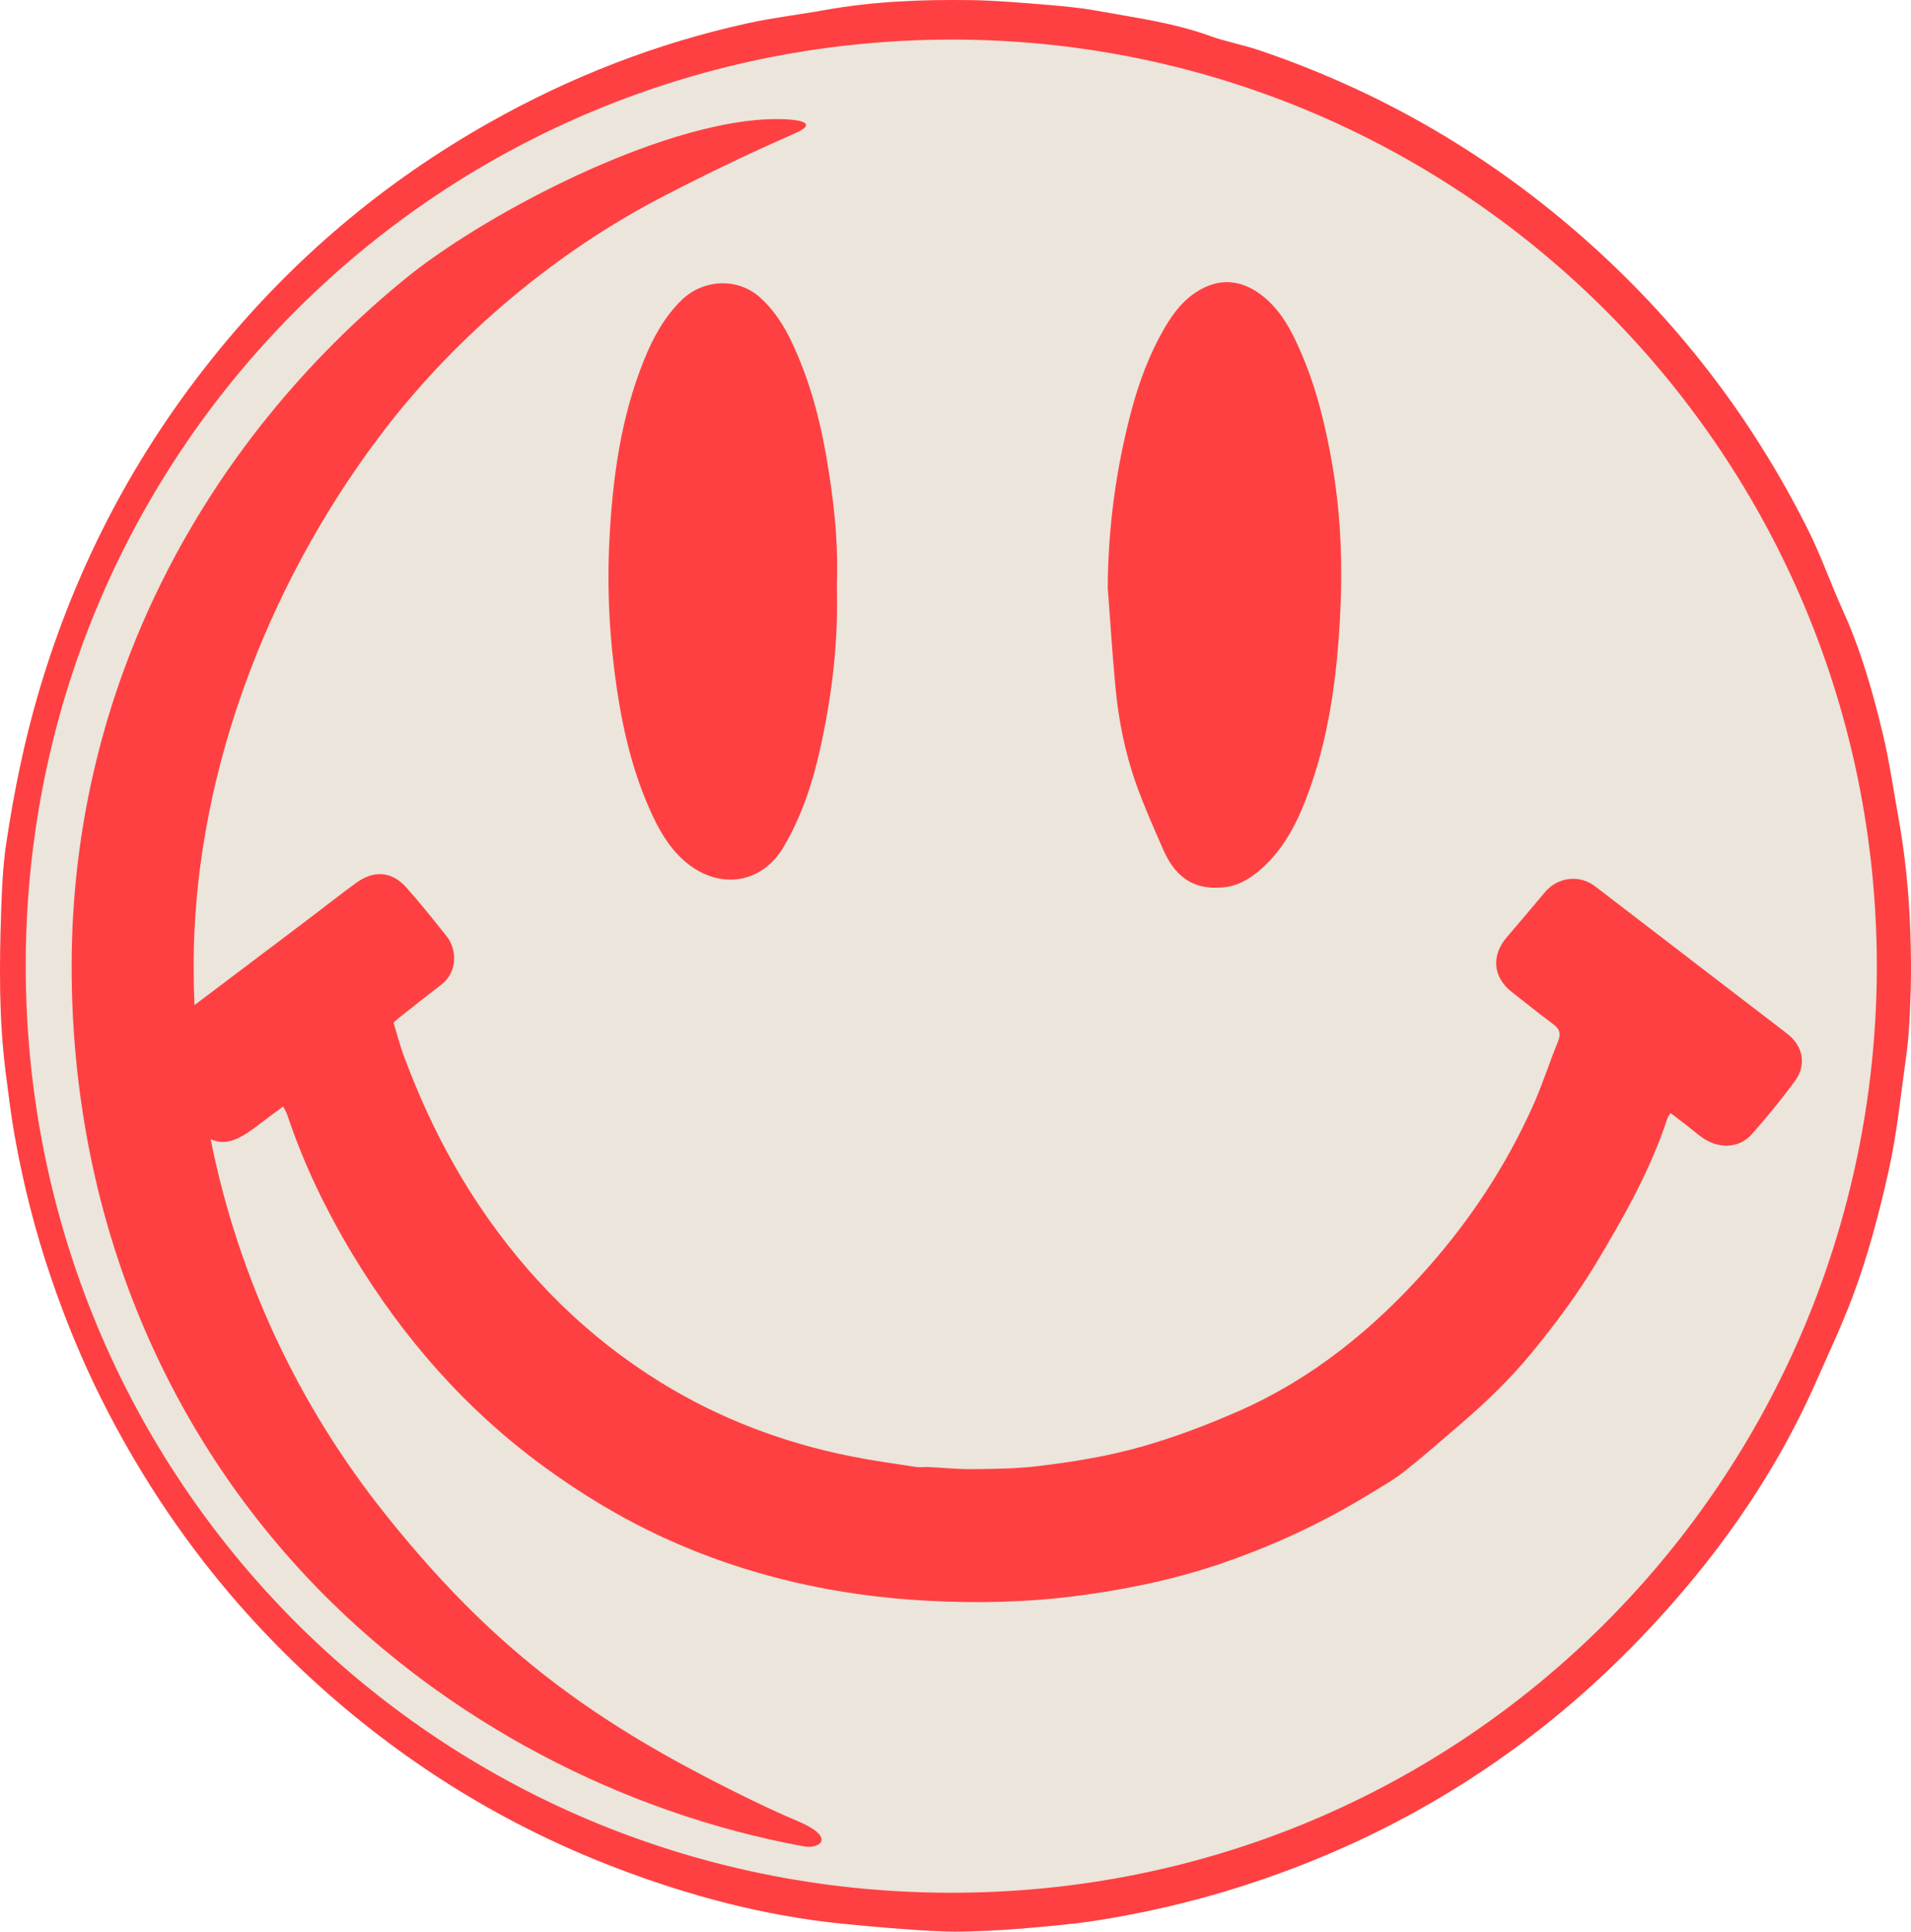
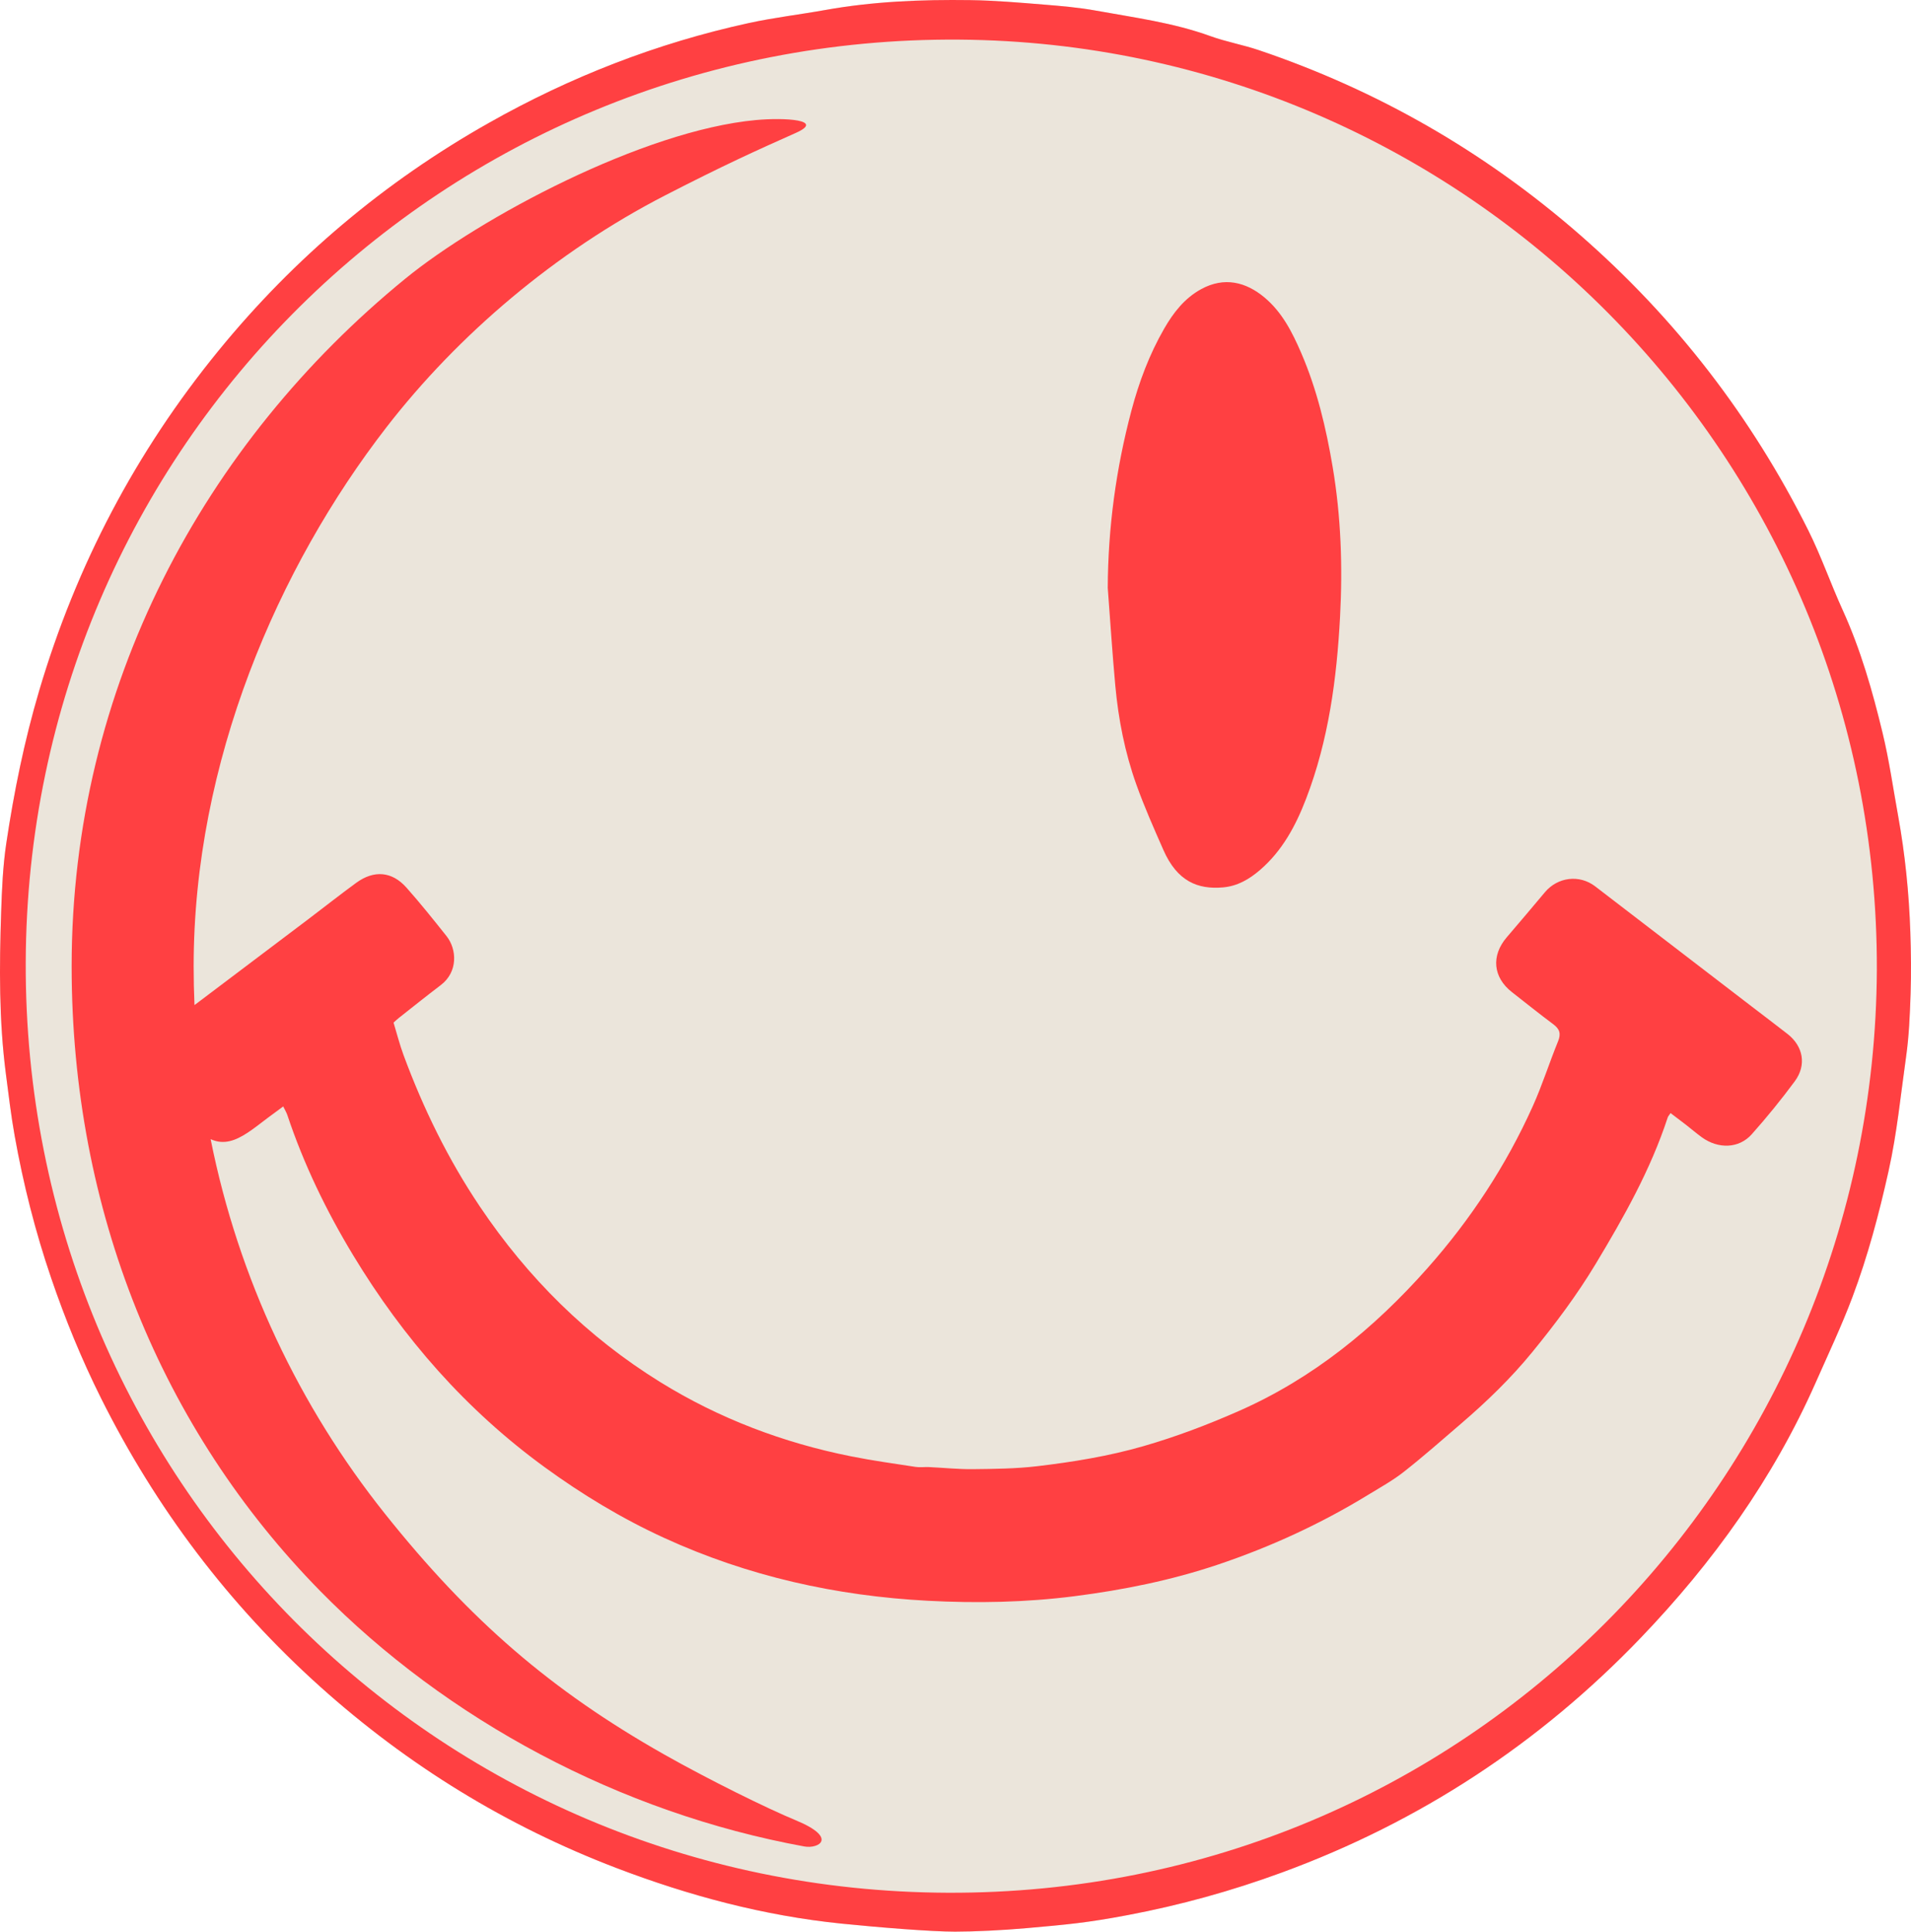
<svg xmlns="http://www.w3.org/2000/svg" viewBox="0 0 1424.67 1439.79">
  <defs>
    <style>
      .cls-1 {
        fill: #ebe5db;
      }

      .cls-1, .cls-2 {
        stroke-width: 0px;
      }

      .cls-2 {
        fill: #ff4042;
      }
    </style>
  </defs>
  <g id="Farbe_1" data-name="Farbe 1">
    <path class="cls-1" d="m627.39,1433.82c-57.8-5.87-113.49-20.73-167.68-41.4-82.03-31.3-155.58-76.51-220.94-135.15-68.26-61.24-122.49-133.15-163.46-215.12-14.46-28.93-26.68-58.81-37.14-89.44-11.85-34.69-20.81-70.11-27.25-106.16-2.72-15.19-4.51-30.55-6.51-45.86-5.23-40.06-4.91-80.31-3.57-120.55.57-17.21,1.3-34.55,3.84-51.54,5.73-38.37,13.47-76.38,24.49-113.65,27.64-93.49,72.1-178.1,133.74-253.57,56.46-69.13,123.59-125.7,201.29-169.63,60.96-34.47,125.54-59.62,193.95-74.55,18.77-4.1,37.94-6.32,56.87-9.71C650.86,1.04,687.05-.4,723.31.09c18.27.25,36.54,1.85,54.77,3.32,13.05,1.05,26.16,2.18,39.02,4.51,28.65,5.21,57.62,8.98,85.26,19,11.75,4.26,24.24,6.45,36.1,10.46,88.7,29.97,168.33,75.78,238.97,137.31,71.48,62.27,128.35,135.9,170.69,220.67,9.59,19.21,16.65,39.67,25.56,59.24,13.45,29.53,22.3,60.55,29.85,91.9,4.89,20.27,7.81,41.02,11.54,61.58,5.2,28.69,8.12,57.65,9.11,86.77.52,15.31.7,30.67.19,45.98-.52,15.63-1.16,31.36-3.35,46.81-4.03,28.4-6.76,56.93-13.04,85.12-7.12,31.94-15.46,63.39-26.92,93.92-8.13,21.67-18.07,42.66-27.44,63.85-31.62,71.49-76.46,133.98-130.33,190.15-75.7,78.93-164.88,137.36-267.61,175.04-37.51,13.76-75.82,24.37-115.06,31.77-30.32,5.72-44.74,7-75.5,9.73-17.95,1.59-38.81,2.58-53.11,2.58-17.82,0-56.52-3.12-84.63-5.97Zm771.82-710.98" />
  </g>
  <g id="Farbe_2" data-name="Farbe 2">
    <path class="cls-2" d="m627.39,1433.82c-57.8-5.87-113.49-20.73-167.68-41.4-82.03-31.3-155.58-76.51-220.94-135.15-68.26-61.24-122.49-133.15-163.46-215.12-14.46-28.93-26.68-58.81-37.14-89.44-11.85-34.69-20.81-70.11-27.25-106.16-2.72-15.19-4.51-30.55-6.51-45.86-5.23-40.06-4.91-80.31-3.57-120.55.57-17.21,1.3-34.55,3.84-51.54,5.73-38.37,13.47-76.38,24.49-113.65,27.64-93.49,72.1-178.1,133.74-253.57,56.46-69.13,123.59-125.7,201.29-169.63,60.96-34.47,125.54-59.62,193.95-74.55,18.77-4.1,37.94-6.32,56.87-9.71C650.86,1.04,687.05-.4,723.31.09c18.27.25,36.54,1.85,54.77,3.32,13.05,1.05,26.16,2.18,39.02,4.51,28.65,5.21,57.62,8.98,85.26,19,11.75,4.26,24.24,6.45,36.1,10.46,88.7,29.97,168.33,75.78,238.97,137.31,71.48,62.27,128.35,135.9,170.69,220.67,9.59,19.21,16.65,39.67,25.56,59.24,13.45,29.53,22.3,60.55,29.85,91.9,4.89,20.27,7.81,41.02,11.54,61.58,5.2,28.69,8.12,57.65,9.11,86.77.52,15.31.7,30.67.19,45.98-.52,15.63-1.16,31.36-3.35,46.81-4.03,28.4-6.76,56.93-13.04,85.12-7.12,31.94-15.46,63.39-26.92,93.92-8.13,21.67-18.07,42.66-27.44,63.85-31.62,71.49-76.46,133.98-130.33,190.15-75.7,78.93-164.88,137.36-267.61,175.04-37.51,13.76-75.82,24.37-115.06,31.77-30.32,5.72-44.74,7-75.5,9.73-17.95,1.59-38.81,2.58-53.11,2.58-17.82,0-56.52-3.12-84.63-5.97Zm771.82-710.98c1.12-383.36-306.9-690.6-684.24-693.31C331.08,26.78,20.47,333.47,19.18,717.38c-1.29,384.79,305.14,691.92,687.3,693.42,386.2,1.52,690.95-308.98,692.73-687.97Z" />
    <path class="cls-2" d="m825.84,438.31c.2-45,6.16-89,17.67-132.32,5.66-21.32,13.36-41.87,24.39-61.02,6.87-11.92,15.15-22.67,27.62-29.47,17.17-9.37,33.27-5.34,47.06,6.14,13.21,10.99,20.75,25.89,27.39,41.23,11.82,27.33,18.64,56.06,23.57,85.34,6.22,36.96,7.47,74.23,5.49,111.46-2.46,46.24-8.54,92.05-25.33,135.71-7.72,20.08-17.7,38.76-34.37,53.1-8,6.88-16.76,12-27.5,12.95-18.85,1.68-34.19-4.46-44.48-27.82-7.1-16.12-14.27-32.26-20.19-48.83-8.54-23.87-13.41-48.7-15.71-73.94-2.21-24.15-3.76-48.36-5.6-72.54Z" />
-     <path class="cls-2" d="m623.86,436.74c1.25,41.89-3.66,82.09-12.5,121.77-5.65,25.37-13.79,50.03-27.09,72.62-16.37,27.81-46.75,31.28-70.06,13.82-12.55-9.4-20.83-22.4-27.39-36.32-14.3-30.32-22.11-62.52-27-95.57-5.43-36.64-7.38-73.5-5.5-110.41,2.33-45.93,8.4-91.34,25.86-134.4,6.65-16.4,14.9-31.76,27.86-44.49,15.65-15.37,41.85-17.72,59.45-1.28,9.65,9.02,16.7,19.86,22.32,31.61,12.7,26.58,20.63,54.73,25.76,83.62,5.87,33.09,9.65,66.42,8.3,99.03Z" />
    <path class="cls-2" d="m1332.58,770.66c-8.92-6.96-17.96-13.77-26.93-20.65-38.8-29.77-77.62-59.52-116.4-89.32-11.68-8.98-27.91-7.09-37.55,4.41-9.41,11.22-18.85,22.41-28.39,33.52-11.78,13.73-10.3,29.85,3.88,40.91,10.23,7.98,20.34,16.13,30.74,23.87,4.73,3.52,5.99,6.97,3.65,12.7-6.54,16.01-11.76,32.59-18.83,48.33-19.93,44.35-46.46,84.64-78.66,120.95-39.71,44.79-85.31,82.05-140.62,106.4-23.17,10.2-46.74,19.14-71.07,26.15-25.95,7.48-52.5,11.79-79.19,14.95-15.8,1.87-31.85,2.01-47.8,2.19-10.95.13-21.9-1.04-32.86-1.55-3.32-.15-6.72.37-9.97-.13-16.05-2.46-32.15-4.69-48.06-7.87-50.7-10.11-98.5-28.23-142.44-55.44-54.21-33.58-98.57-77.6-134.21-130.57-23.75-35.3-42.25-73.17-56.98-112.96-2.97-8.03-5.07-16.38-7.49-24.32,1.81-1.62,2.75-2.55,3.78-3.36,10.46-8.23,20.83-16.57,31.43-24.61,12.95-9.83,12.06-26.72,4.28-36.52-9.73-12.24-19.51-24.48-29.89-36.16-10.76-12.11-24.18-13.22-37.42-3.56-12.09,8.83-23.84,18.12-35.78,27.15-28.12,21.27-56.25,42.51-84.42,63.71-.12.09-.26.16-.39.24-.41-9.56-.62-19.17-.62-28.84,0-152.45,62.82-297.38,143.83-401.93,53.16-68.61,125.74-130.57,207.86-172.82,42.83-22.04,67.81-33.38,97.25-46.47,21.92-9.74-8.11-11.57-29.7-9.58-84.09,7.74-205.71,72.72-261.56,118.33C152.25,330.11,53.41,511.86,53.41,720.3c0,182.04,67.18,345.37,185.43,465.71,94.25,95.91,223.03,165.12,360.85,190.3,10.53,1.92,25.37-6.37-6.42-19.51-21.11-8.72-64.71-30.15-98.28-49.16-83.78-47.46-144.3-99.45-208.06-179.4-63.73-79.92-109.15-175.08-129.9-279.15,9.95,4.63,18.86.86,27.39-4.68,5.28-3.43,10.18-7.47,15.25-11.23,3.65-2.71,7.31-5.4,11.47-8.47,1.39,2.85,2.44,4.52,3.05,6.35,12.29,36.81,29.1,71.52,49.15,104.66,37.4,61.83,84.11,115.21,142.75,157.91,28.06,20.43,57.53,38.22,89.07,52.68,62.46,28.63,128.34,43.27,196.62,46.86,36.47,1.92,73.03,1.24,109.45-3.43,36.36-4.67,72.1-11.86,106.85-23.56,39.21-13.2,76.62-30.39,111.94-52,8.99-5.5,18.32-10.64,26.57-17.13,14.61-11.49,28.56-23.82,42.68-35.93,19.12-16.41,37.2-33.87,53.17-53.44,17.05-20.89,33.21-42.42,47.13-65.55,20.97-34.84,40.95-70.18,53.69-109.09.36-1.11,1.29-2.03,2.17-3.37,4.17,3.17,7.89,5.93,11.54,8.77,3.94,3.06,7.72,6.34,11.76,9.26,12.28,8.89,27.69,8.45,37.2-2.23,11.27-12.66,22.01-25.86,32.08-39.49,8.96-12.13,6.34-26.14-5.42-35.32Z" />
  </g>
</svg>